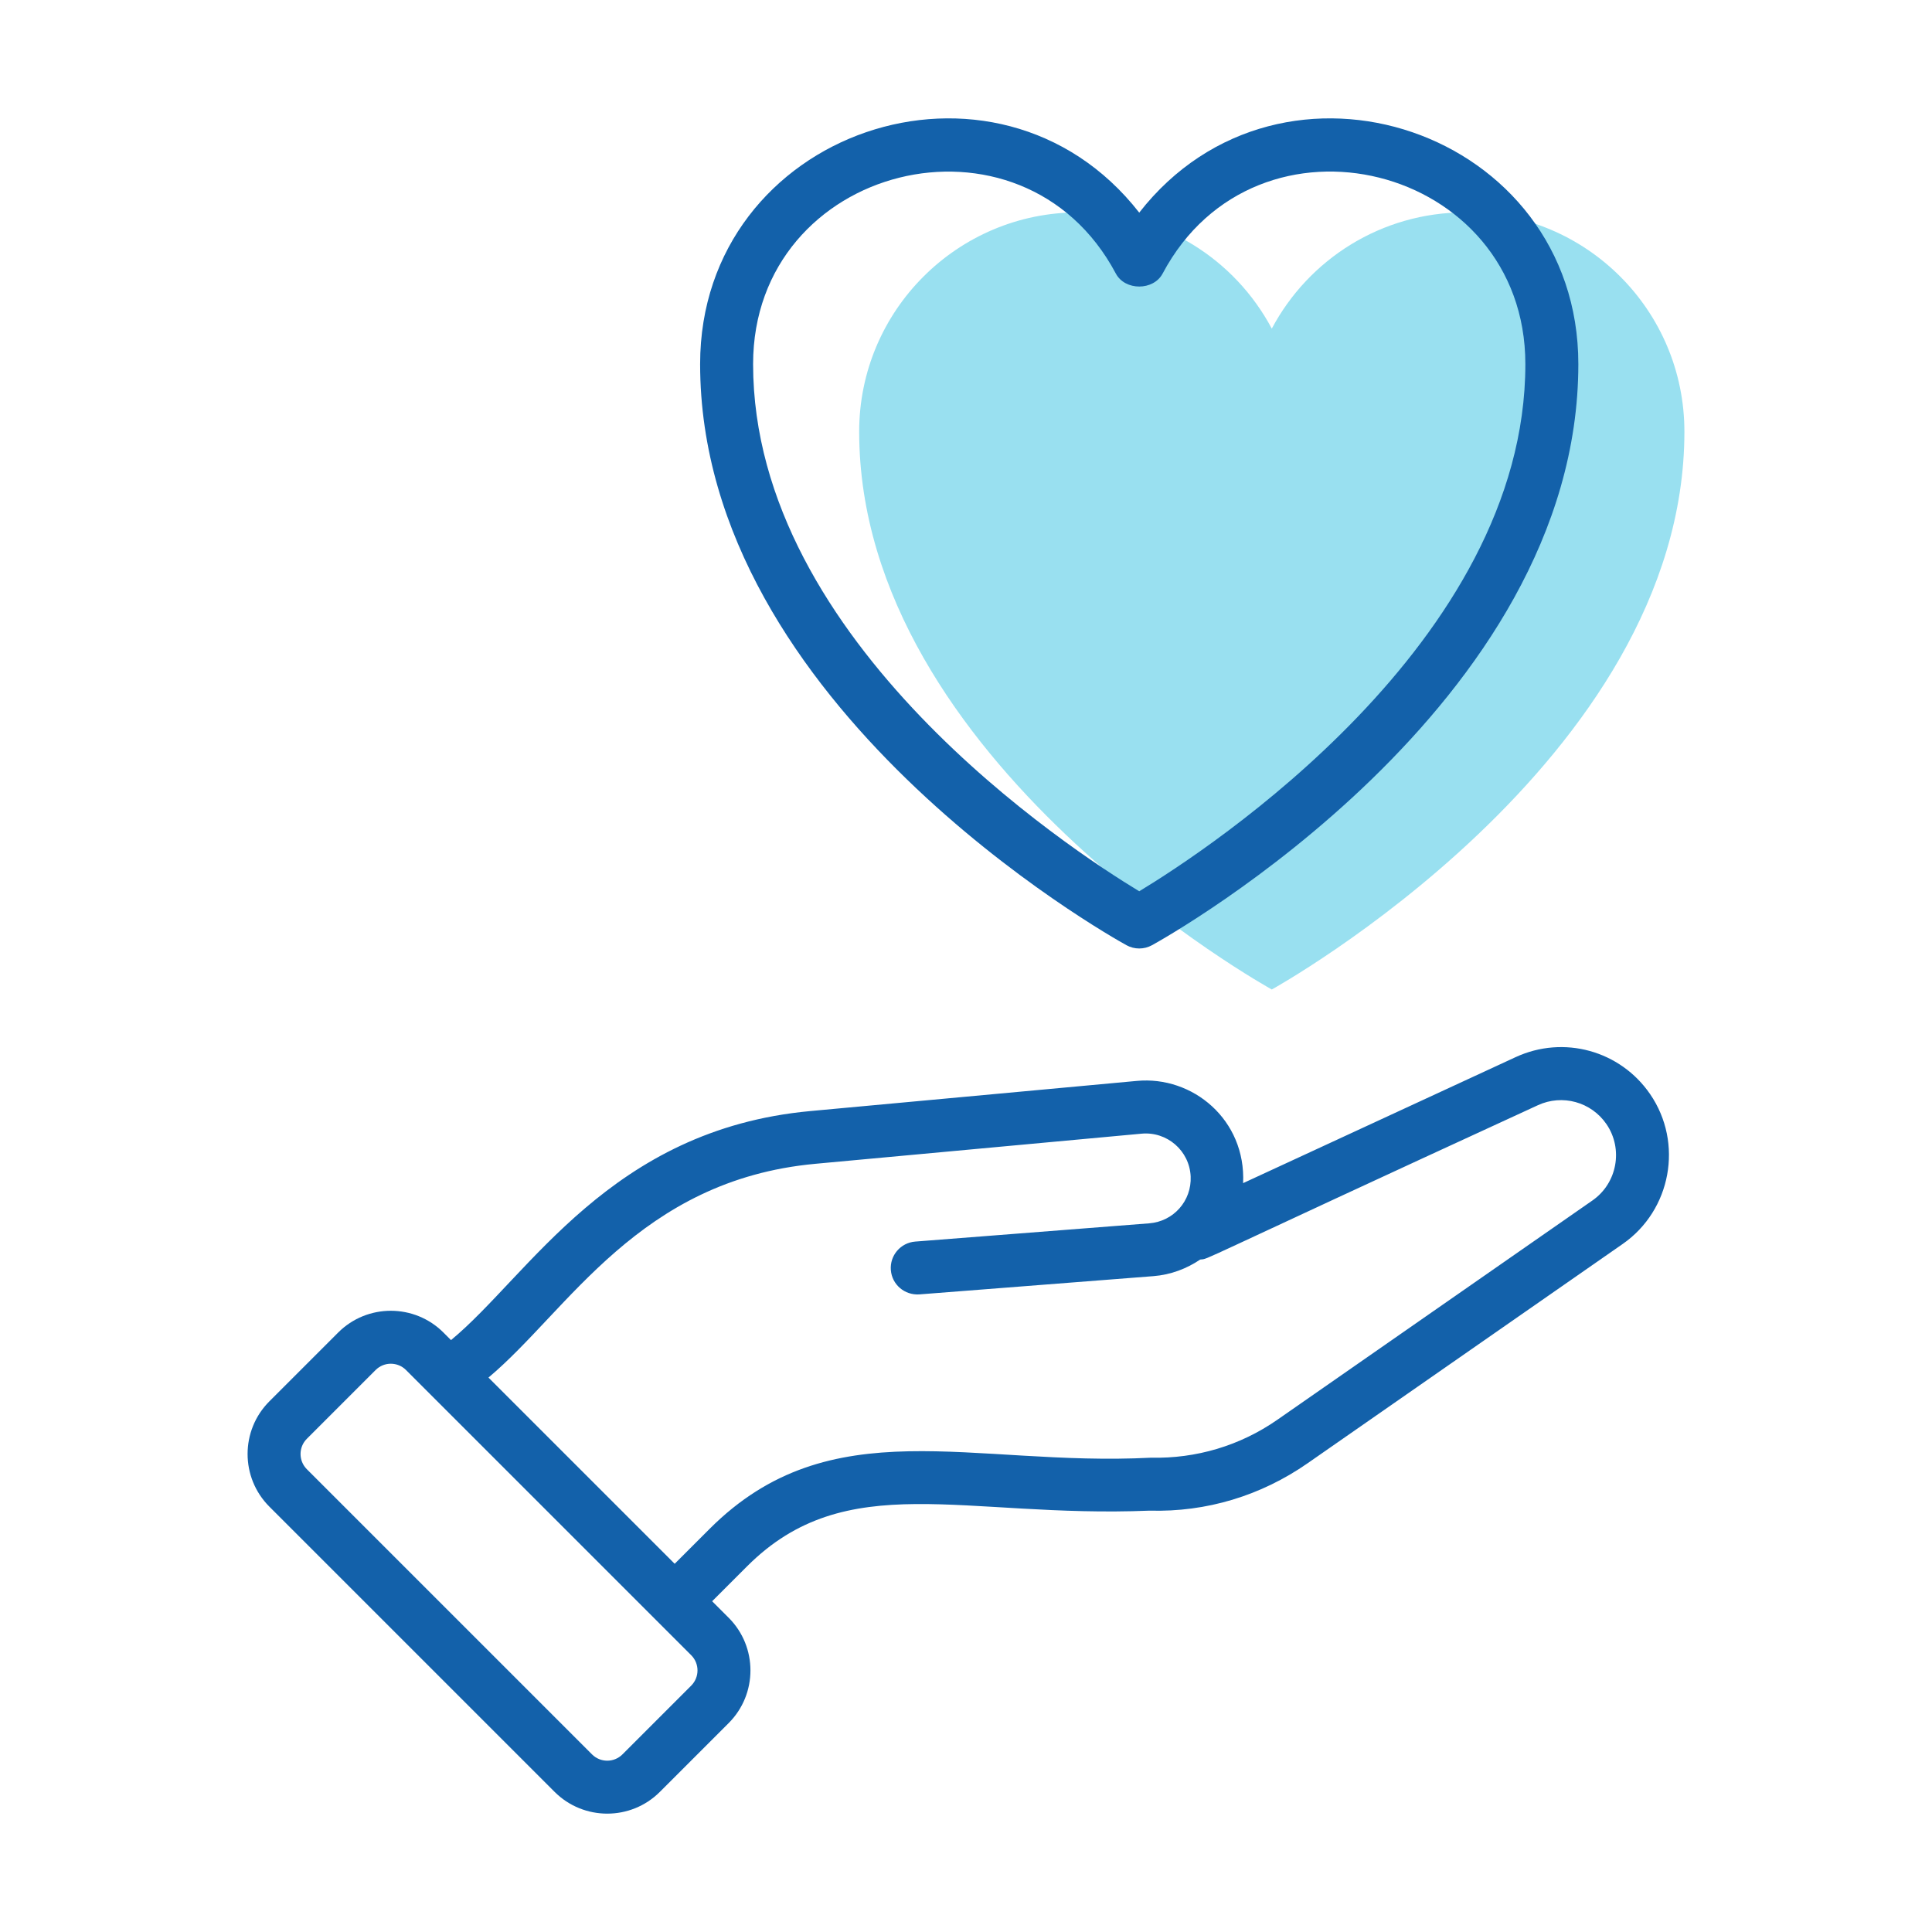
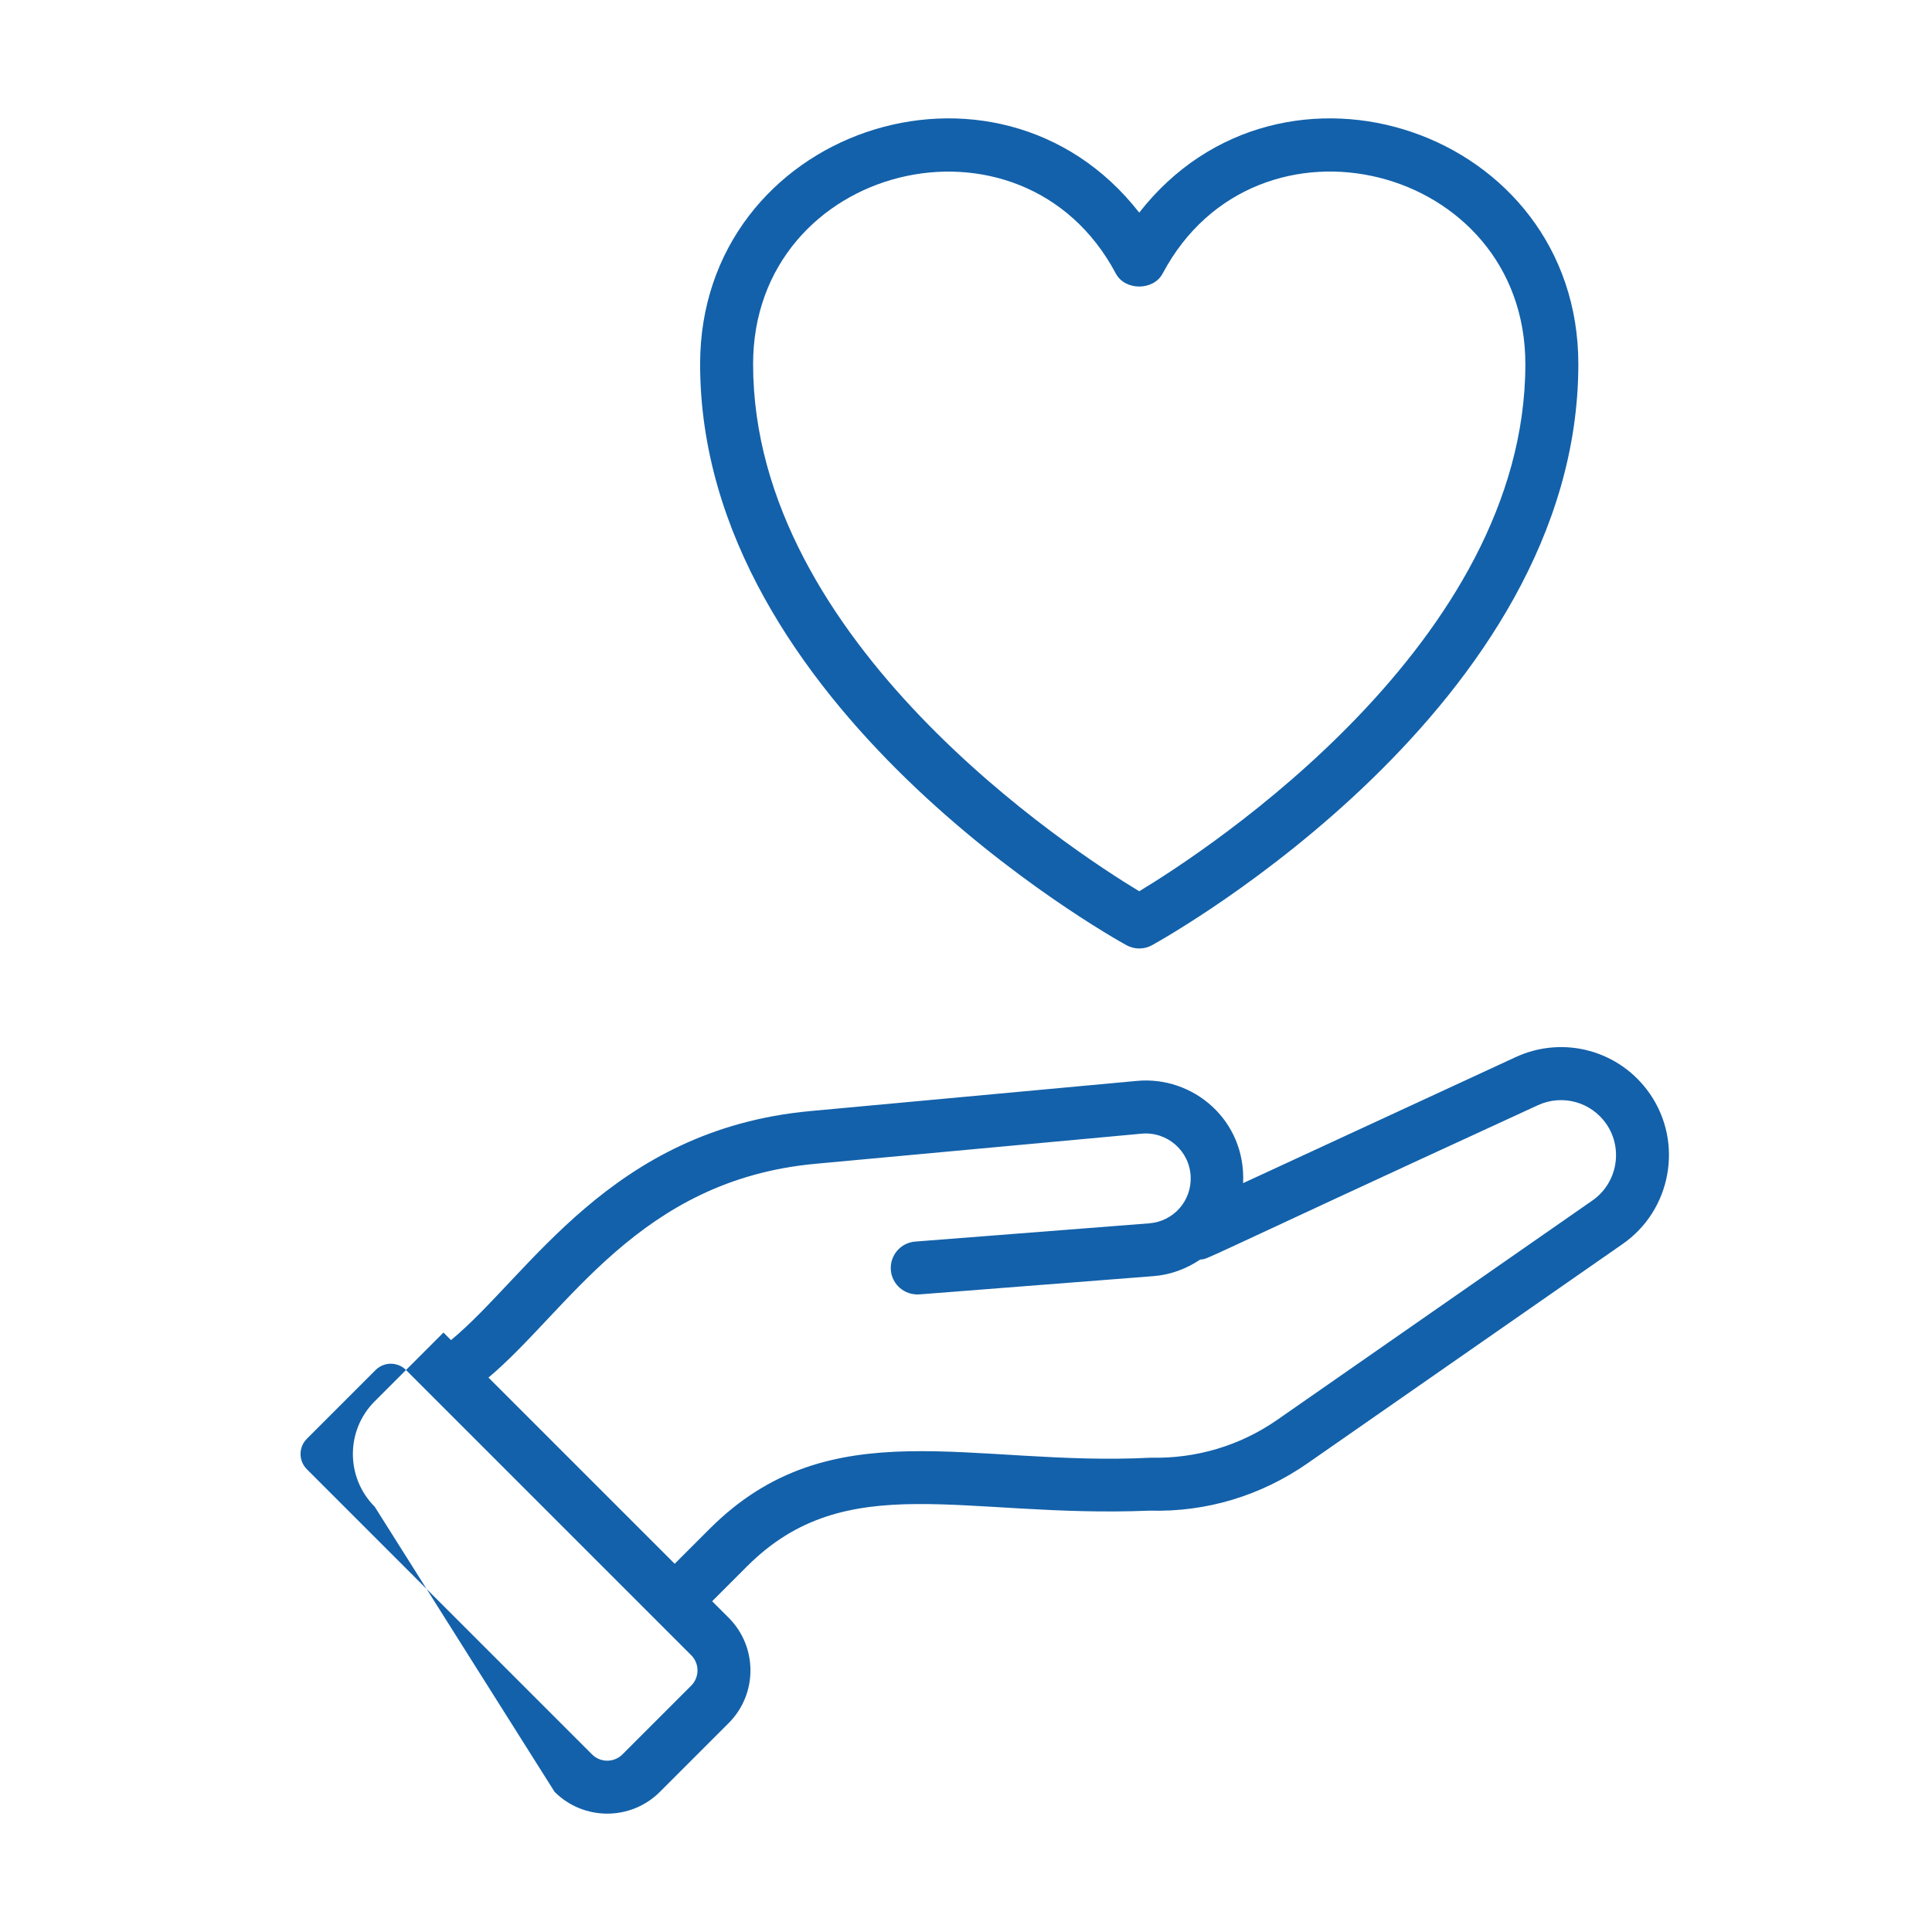
<svg xmlns="http://www.w3.org/2000/svg" height="300" viewBox="0 0 512 512" width="300">
  <g width="100%" height="100%" transform="matrix(1,0,0,1,0,0)">
    <g id="_x30_3_Solidarity">
      <g>
-         <path d="m446.386 114.377c0 87.492-109.348 147.849-109.348 147.849s-109.347-60.356-109.347-147.849c0-32.057 26.04-58.097 58.097-58.097 22.202 0 41.498 12.45 51.25 30.812 9.752-18.363 29.049-30.812 51.25-30.812 32.162 0 58.098 26.04 58.098 58.097z" fill="#04b2d9" fill-opacity="0.404" data-original-color="#94c1ffff" stroke="none" stroke-opacity="1" />
        <g fill="#116fff">
-           <path d="m146.972 474.861c7.686 7.686 20.199 7.706 27.904 0l18.235-18.232c7.688-7.695 7.688-20.213-.003-27.904l-4.381-4.381 9.251-9.251c26.356-26.356 57.381-12.732 106.679-14.756 15.075.425 29.505-3.959 41.858-12.549l83.518-58.126c12.861-8.95 16.13-26.753 7.28-39.685-7.925-11.572-22.917-15.712-35.661-9.824l-72.216 33.391c.778-16.741-13.316-28.511-28.201-27.088l-86.466 7.986c-53.035 4.895-74.452 43.513-95.247 60.7l-2.002-2.002c-7.695-7.695-20.216-7.695-27.904 0l-18.232 18.232c-7.695 7.692-7.695 20.213 0 27.904zm69.087-166.44 86.469-7.986c6.715-.628 12.701 4.479 13.008 11.342.291 6.461-4.535 11.914-10.982 12.418l-62.016 4.836c-3.866.302-6.756 3.681-6.454 7.544s3.65 6.704 7.544 6.454l62.016-4.836c4.644-.362 8.836-1.99 12.431-4.399 2.693-.321-4.452 2.292 89.473-40.897 6.485-2.996 14.142-.884 18.18 5.008 4.511 6.595 2.845 15.671-3.716 20.233l-83.518 58.126c-9.878 6.872-21.505 10.314-33.481 10.04-47.438 2.445-84.844-13.263-116.961 18.862l-9.252 9.252-49.35-49.349c21.113-17.673 39.837-52.325 86.609-56.648zm-134.747 72.879 18.232-18.232c2.225-2.225 5.835-2.217 8.052 0l75.586 75.583c2.218 2.218 2.218 5.83 0 8.052l-18.232 18.232c-2.225 2.225-5.834 2.218-8.052 0l-75.586-75.583c-2.218-2.222-2.218-5.831 0-8.052z" fill="#1361aa" fill-opacity="1" data-original-color="#116fffff" stroke="none" stroke-opacity="1" />
+           <path d="m146.972 474.861c7.686 7.686 20.199 7.706 27.904 0l18.235-18.232c7.688-7.695 7.688-20.213-.003-27.904l-4.381-4.381 9.251-9.251c26.356-26.356 57.381-12.732 106.679-14.756 15.075.425 29.505-3.959 41.858-12.549l83.518-58.126c12.861-8.95 16.13-26.753 7.28-39.685-7.925-11.572-22.917-15.712-35.661-9.824l-72.216 33.391c.778-16.741-13.316-28.511-28.201-27.088l-86.466 7.986c-53.035 4.895-74.452 43.513-95.247 60.7l-2.002-2.002l-18.232 18.232c-7.695 7.692-7.695 20.213 0 27.904zm69.087-166.44 86.469-7.986c6.715-.628 12.701 4.479 13.008 11.342.291 6.461-4.535 11.914-10.982 12.418l-62.016 4.836c-3.866.302-6.756 3.681-6.454 7.544s3.65 6.704 7.544 6.454l62.016-4.836c4.644-.362 8.836-1.99 12.431-4.399 2.693-.321-4.452 2.292 89.473-40.897 6.485-2.996 14.142-.884 18.18 5.008 4.511 6.595 2.845 15.671-3.716 20.233l-83.518 58.126c-9.878 6.872-21.505 10.314-33.481 10.04-47.438 2.445-84.844-13.263-116.961 18.862l-9.252 9.252-49.35-49.349c21.113-17.673 39.837-52.325 86.609-56.648zm-134.747 72.879 18.232-18.232c2.225-2.225 5.835-2.217 8.052 0l75.586 75.583c2.218 2.218 2.218 5.83 0 8.052l-18.232 18.232c-2.225 2.225-5.834 2.218-8.052 0l-75.586-75.583c-2.218-2.222-2.218-5.831 0-8.052z" fill="#1361aa" fill-opacity="1" data-original-color="#116fffff" stroke="none" stroke-opacity="1" />
          <path d="m298.515 250.484c1.056.583 2.225.874 3.393.874s2.338-.291 3.393-.874c4.61-2.547 112.975-63.401 112.975-153.994 0-61.919-78.565-88.59-116.368-40.141-37.791-48.434-116.369-21.805-116.369 40.141 0 90.592 108.365 151.447 112.976 153.994zm-2.808-177.988c2.44 4.586 9.961 4.586 12.401 0 24.878-46.835 96.128-28.941 96.128 23.994 0 73.801-84.224 128.753-102.329 139.707-18.107-10.955-102.328-65.907-102.328-139.707 0-53.007 71.303-70.748 96.128-23.994z" fill="#1361aa" fill-opacity="1" data-original-color="#116fffff" stroke="none" stroke-opacity="1" />
        </g>
      </g>
    </g>
  </g>
</svg>